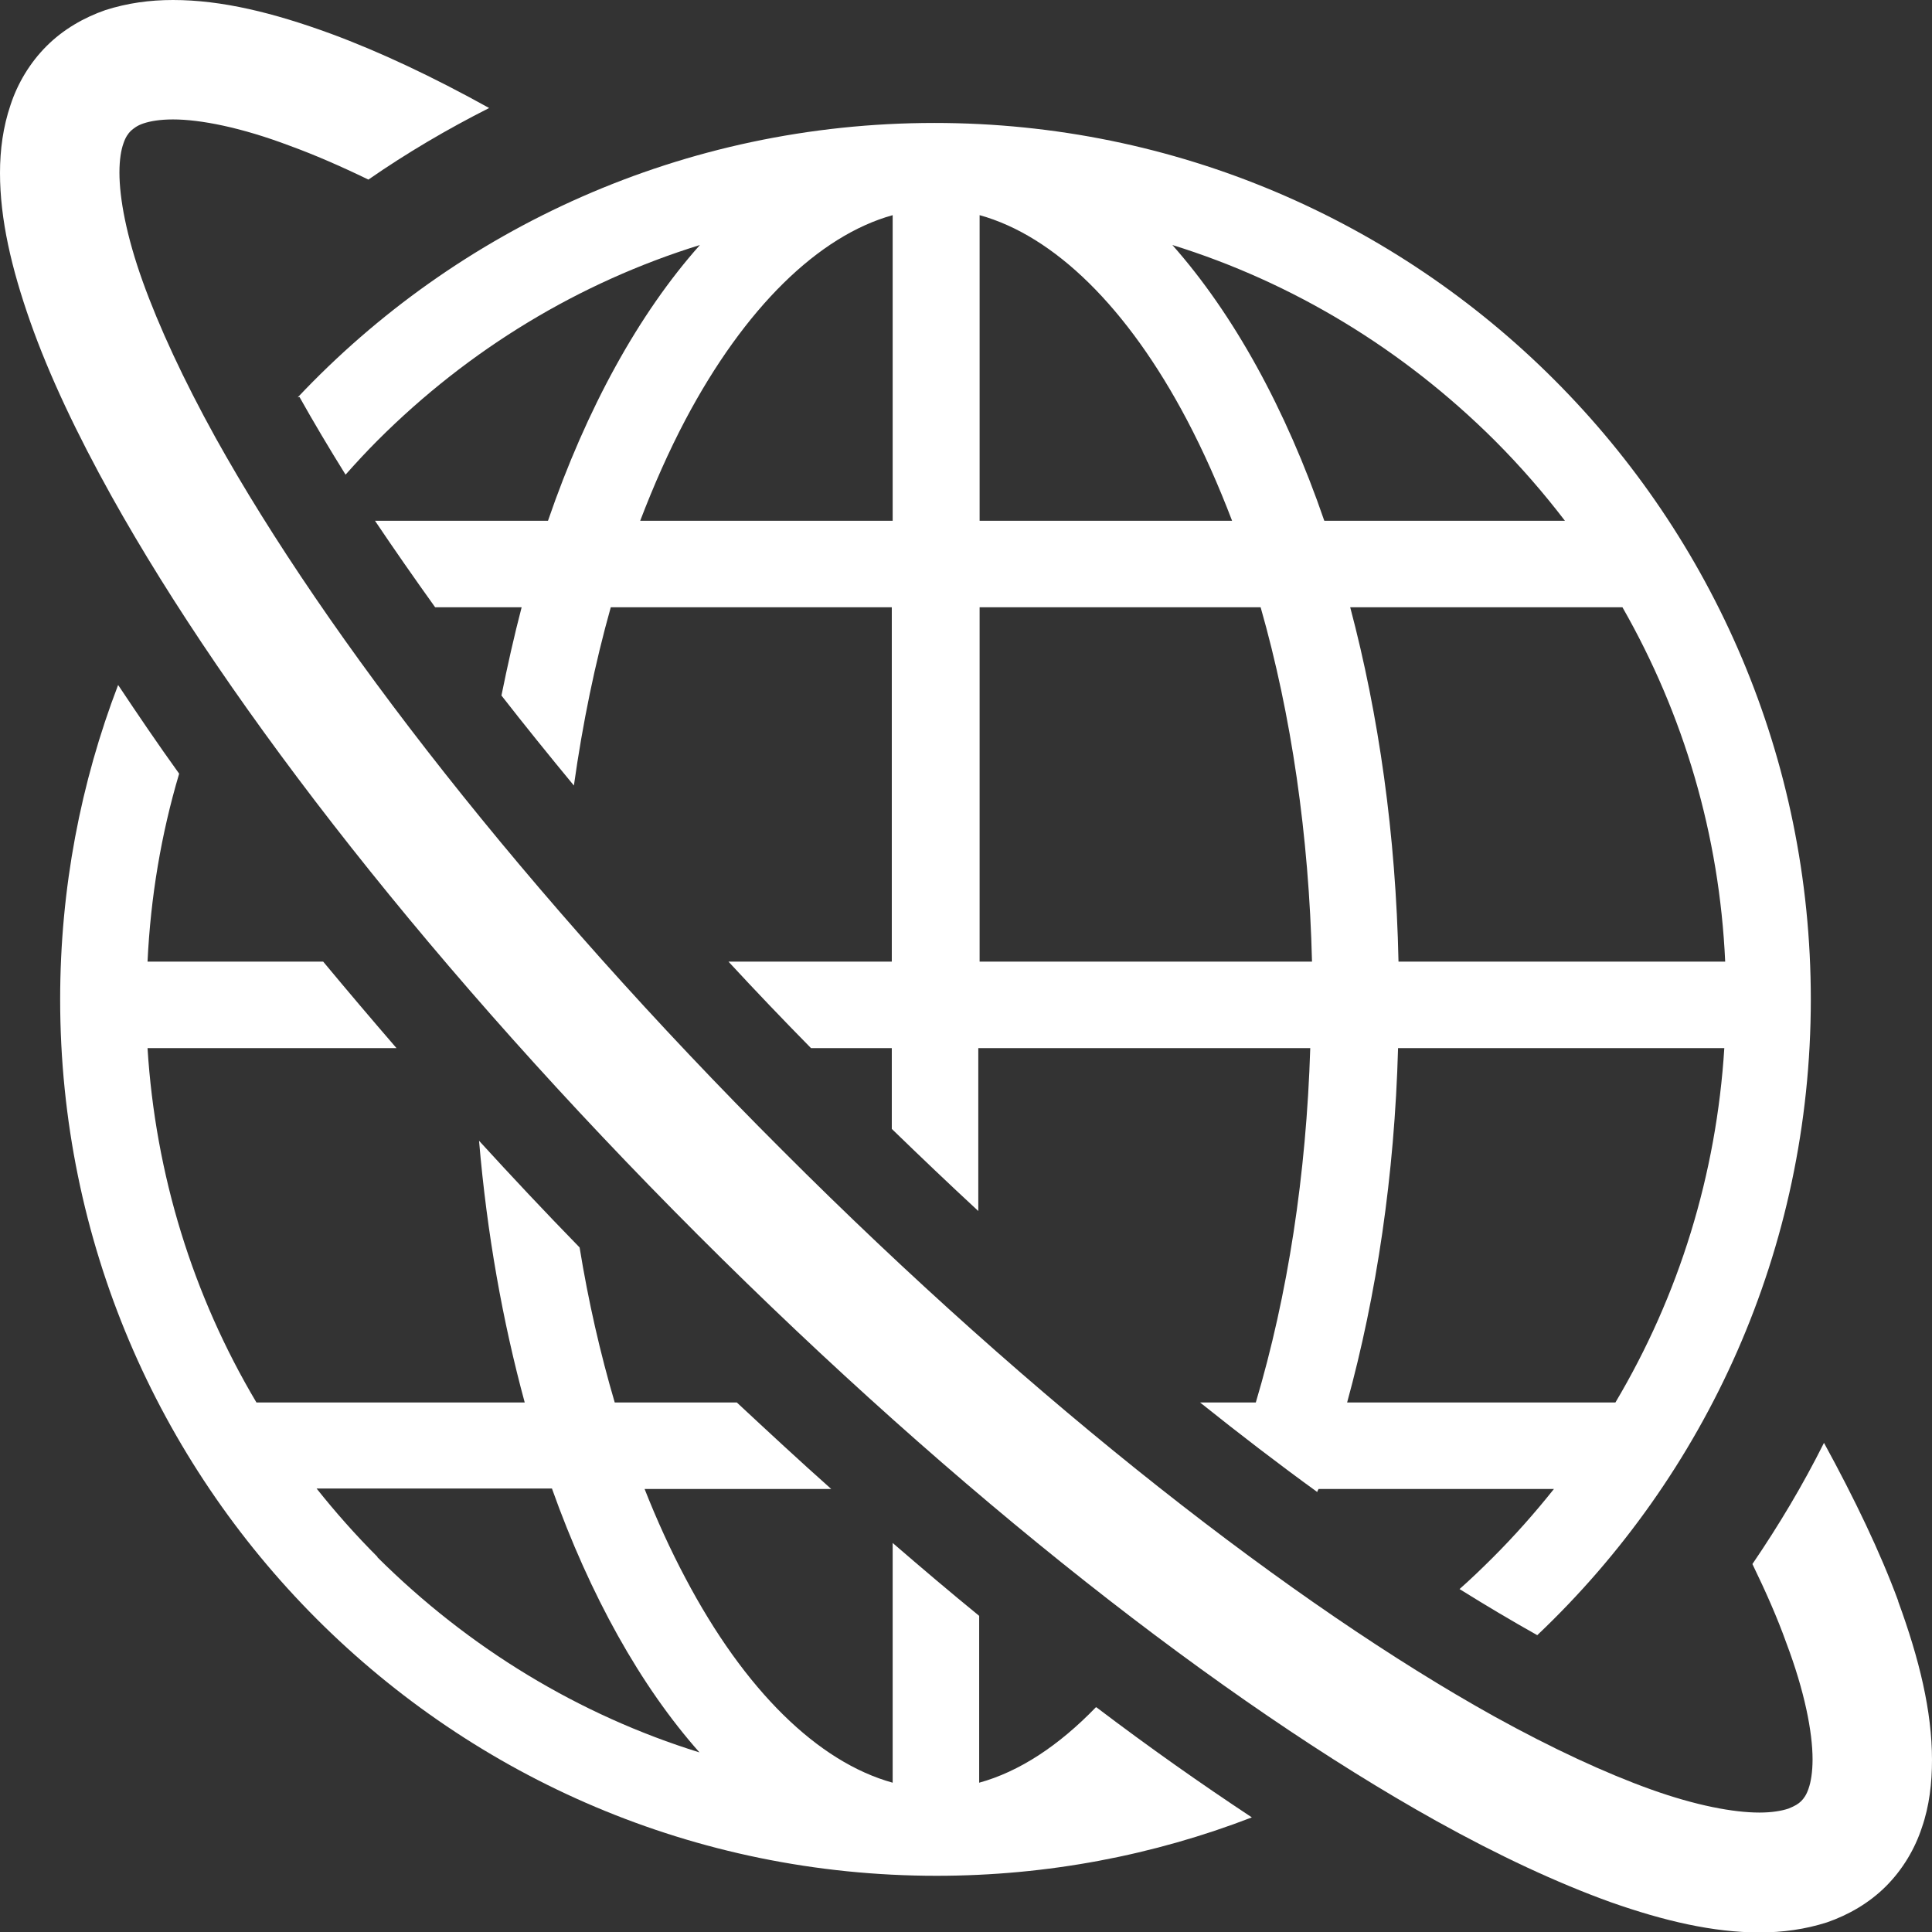
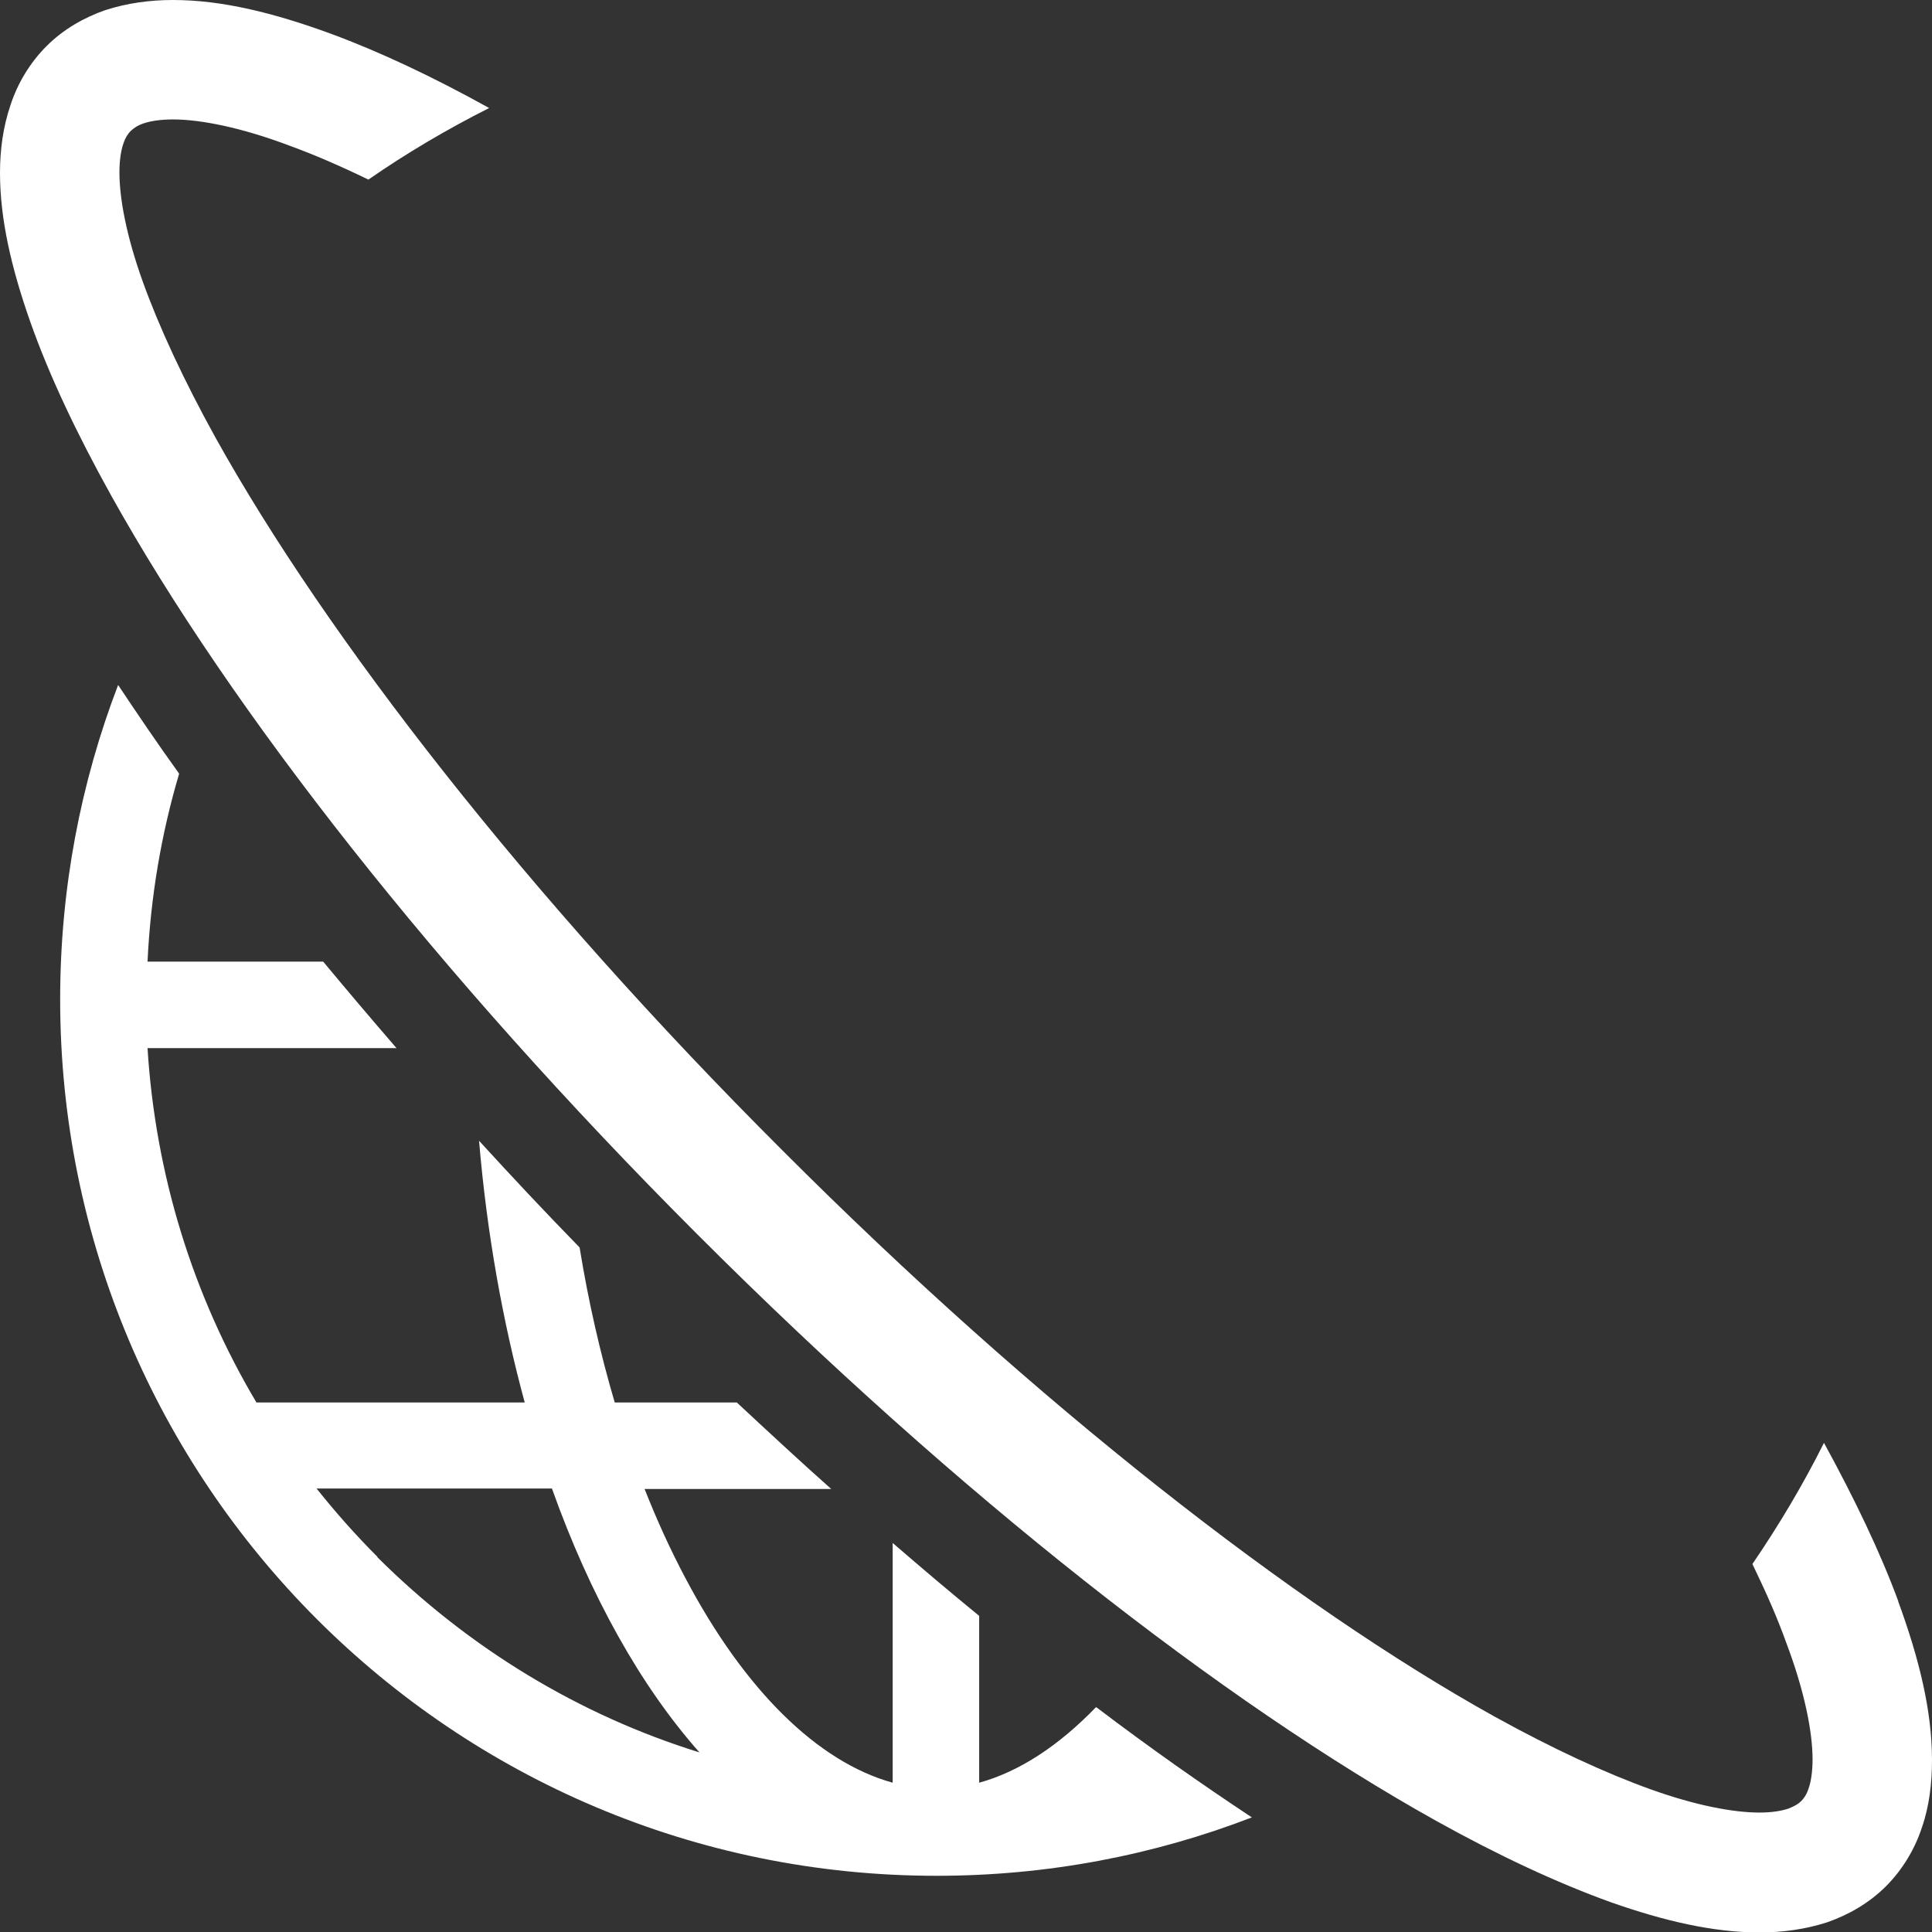
<svg xmlns="http://www.w3.org/2000/svg" id="b" data-name="レイヤー 2" width="44" height="44" viewBox="0 0 44 44">
  <rect x="0" y="0" width="44" height="44" fill="#333333" stroke="none" />
  <g id="c" data-name="デザイン">
    <g>
      <g>
        <path d="M24.96,38.88c-.85.88-1.75,1.47-2.66,1.72v-3.8c-.65-.53-1.31-1.09-1.97-1.66v5.46c-1.7-.47-3.37-2.1-4.72-4.66-.34-.64-.65-1.32-.93-2.03h4.25c-.72-.64-1.43-1.3-2.15-1.97h-2.78c-.33-1.12-.6-2.3-.8-3.53-.79-.81-1.55-1.62-2.29-2.43.18,2.12.54,4.12,1.04,5.96h-6.11c-1.45-2.44-2.3-5.19-2.48-8.07h5.67c-.57-.66-1.13-1.32-1.67-1.97H3.36c.07-1.47.31-2.9.72-4.28-.49-.68-.95-1.36-1.39-2.02-.85,2.22-1.32,4.63-1.32,7.16,0,11.02,8.93,19.96,19.96,19.96,2.53,0,4.95-.47,7.18-1.33-1.15-.76-2.33-1.59-3.53-2.5ZM8.6,35.46c-.5-.5-.96-1.02-1.39-1.56h5.36c.87,2.44,2.02,4.5,3.36,6.01-2.74-.85-5.25-2.37-7.34-4.45Z" style="fill: #fff; stroke-width: 0px;" />
-         <path d="M6.82,9.04c.32.57.67,1.16,1.05,1.77.24-.27.48-.53.73-.78,2.09-2.09,4.6-3.6,7.34-4.45-1.39,1.56-2.58,3.72-3.46,6.28h-3.94c.43.64.89,1.3,1.37,1.97h1.97c-.17.65-.32,1.32-.46,2.01.53.68,1.08,1.36,1.65,2.05.2-1.42.48-2.78.84-4.06h6.4v8.07h-3.72c.61.66,1.24,1.32,1.88,1.97h1.84v1.84c.66.64,1.31,1.26,1.97,1.87v-3.71h7.56c-.09,2.88-.51,5.62-1.24,8.07h-1.27c.9.72,1.8,1.41,2.67,2.04,0-.02.02-.05.03-.07h5.36c-.43.54-.89,1.06-1.39,1.56-.25.25-.5.49-.76.72.61.38,1.2.73,1.77,1.05,3.84-3.64,6.23-8.78,6.23-14.48,0-11.02-8.93-19.96-19.96-19.96-5.71,0-10.87,2.4-14.5,6.25ZM36.79,31.94h-6.11c.67-2.44,1.08-5.17,1.16-8.07h7.43c-.18,2.88-1.03,5.63-2.48,8.07ZM39.28,21.9h-7.43c-.06-2.89-.45-5.62-1.1-8.07h6.2c1.4,2.45,2.21,5.19,2.34,8.07ZM34.04,10.03c.58.58,1.11,1.19,1.6,1.83h-5.48c-.88-2.56-2.07-4.71-3.46-6.28,2.74.85,5.25,2.37,7.34,4.45ZM22.31,4.9c1.7.47,3.37,2.1,4.72,4.66.38.72.72,1.49,1.03,2.3h-5.75v-6.96ZM22.31,13.83h6.4c.7,2.45,1.1,5.2,1.17,8.07h-7.57v-8.07ZM20.33,4.9v6.96h-5.75c.31-.81.65-1.58,1.03-2.3,1.35-2.55,3.03-4.19,4.72-4.66Z" style="fill: #fff; stroke-width: 0px;" />
      </g>
      <path d="M43.23,36.46c-.41-1.11-.99-2.32-1.69-3.6-.48.96-1.03,1.88-1.63,2.76.31.64.57,1.23.77,1.79.42,1.11.6,2.04.6,2.66,0,.29-.04.52-.09.66-.05.15-.11.23-.17.29-.06.06-.14.11-.29.17-.15.05-.37.09-.66.09-.59,0-1.45-.16-2.48-.53-1.03-.37-2.24-.93-3.56-1.66-4.53-2.52-10.42-7.09-16.22-12.9-5.81-5.8-10.38-11.69-12.9-16.22-.73-1.32-1.29-2.53-1.66-3.56-.37-1.03-.53-1.89-.53-2.48,0-.3.04-.52.09-.66.05-.15.11-.23.17-.29.07-.06.14-.12.29-.17.15-.05.37-.09.67-.09.62,0,1.55.18,2.66.6.55.2,1.15.46,1.79.77.88-.61,1.8-1.15,2.75-1.63-1.28-.71-2.49-1.28-3.6-1.69C6.23.29,5.05,0,3.94,0c-.53,0-1.04.07-1.54.23-.49.17-.96.44-1.34.82-.38.38-.66.85-.82,1.34C.07,2.89,0,3.41,0,3.94c0,1.05.26,2.17.69,3.39.43,1.22,1.06,2.55,1.85,3.97,2.71,4.86,7.4,10.87,13.35,16.82,5.95,5.95,11.96,10.64,16.82,13.35,1.42.79,2.75,1.41,3.97,1.85,1.22.43,2.34.69,3.39.69.53,0,1.04-.07,1.54-.23.49-.17.96-.44,1.34-.82.38-.38.66-.85.82-1.34.17-.49.23-1.01.23-1.54,0-1.11-.29-2.3-.77-3.61Z" style="fill: #fff; stroke-width: 0px;" />
    </g>
  </g>
</svg>